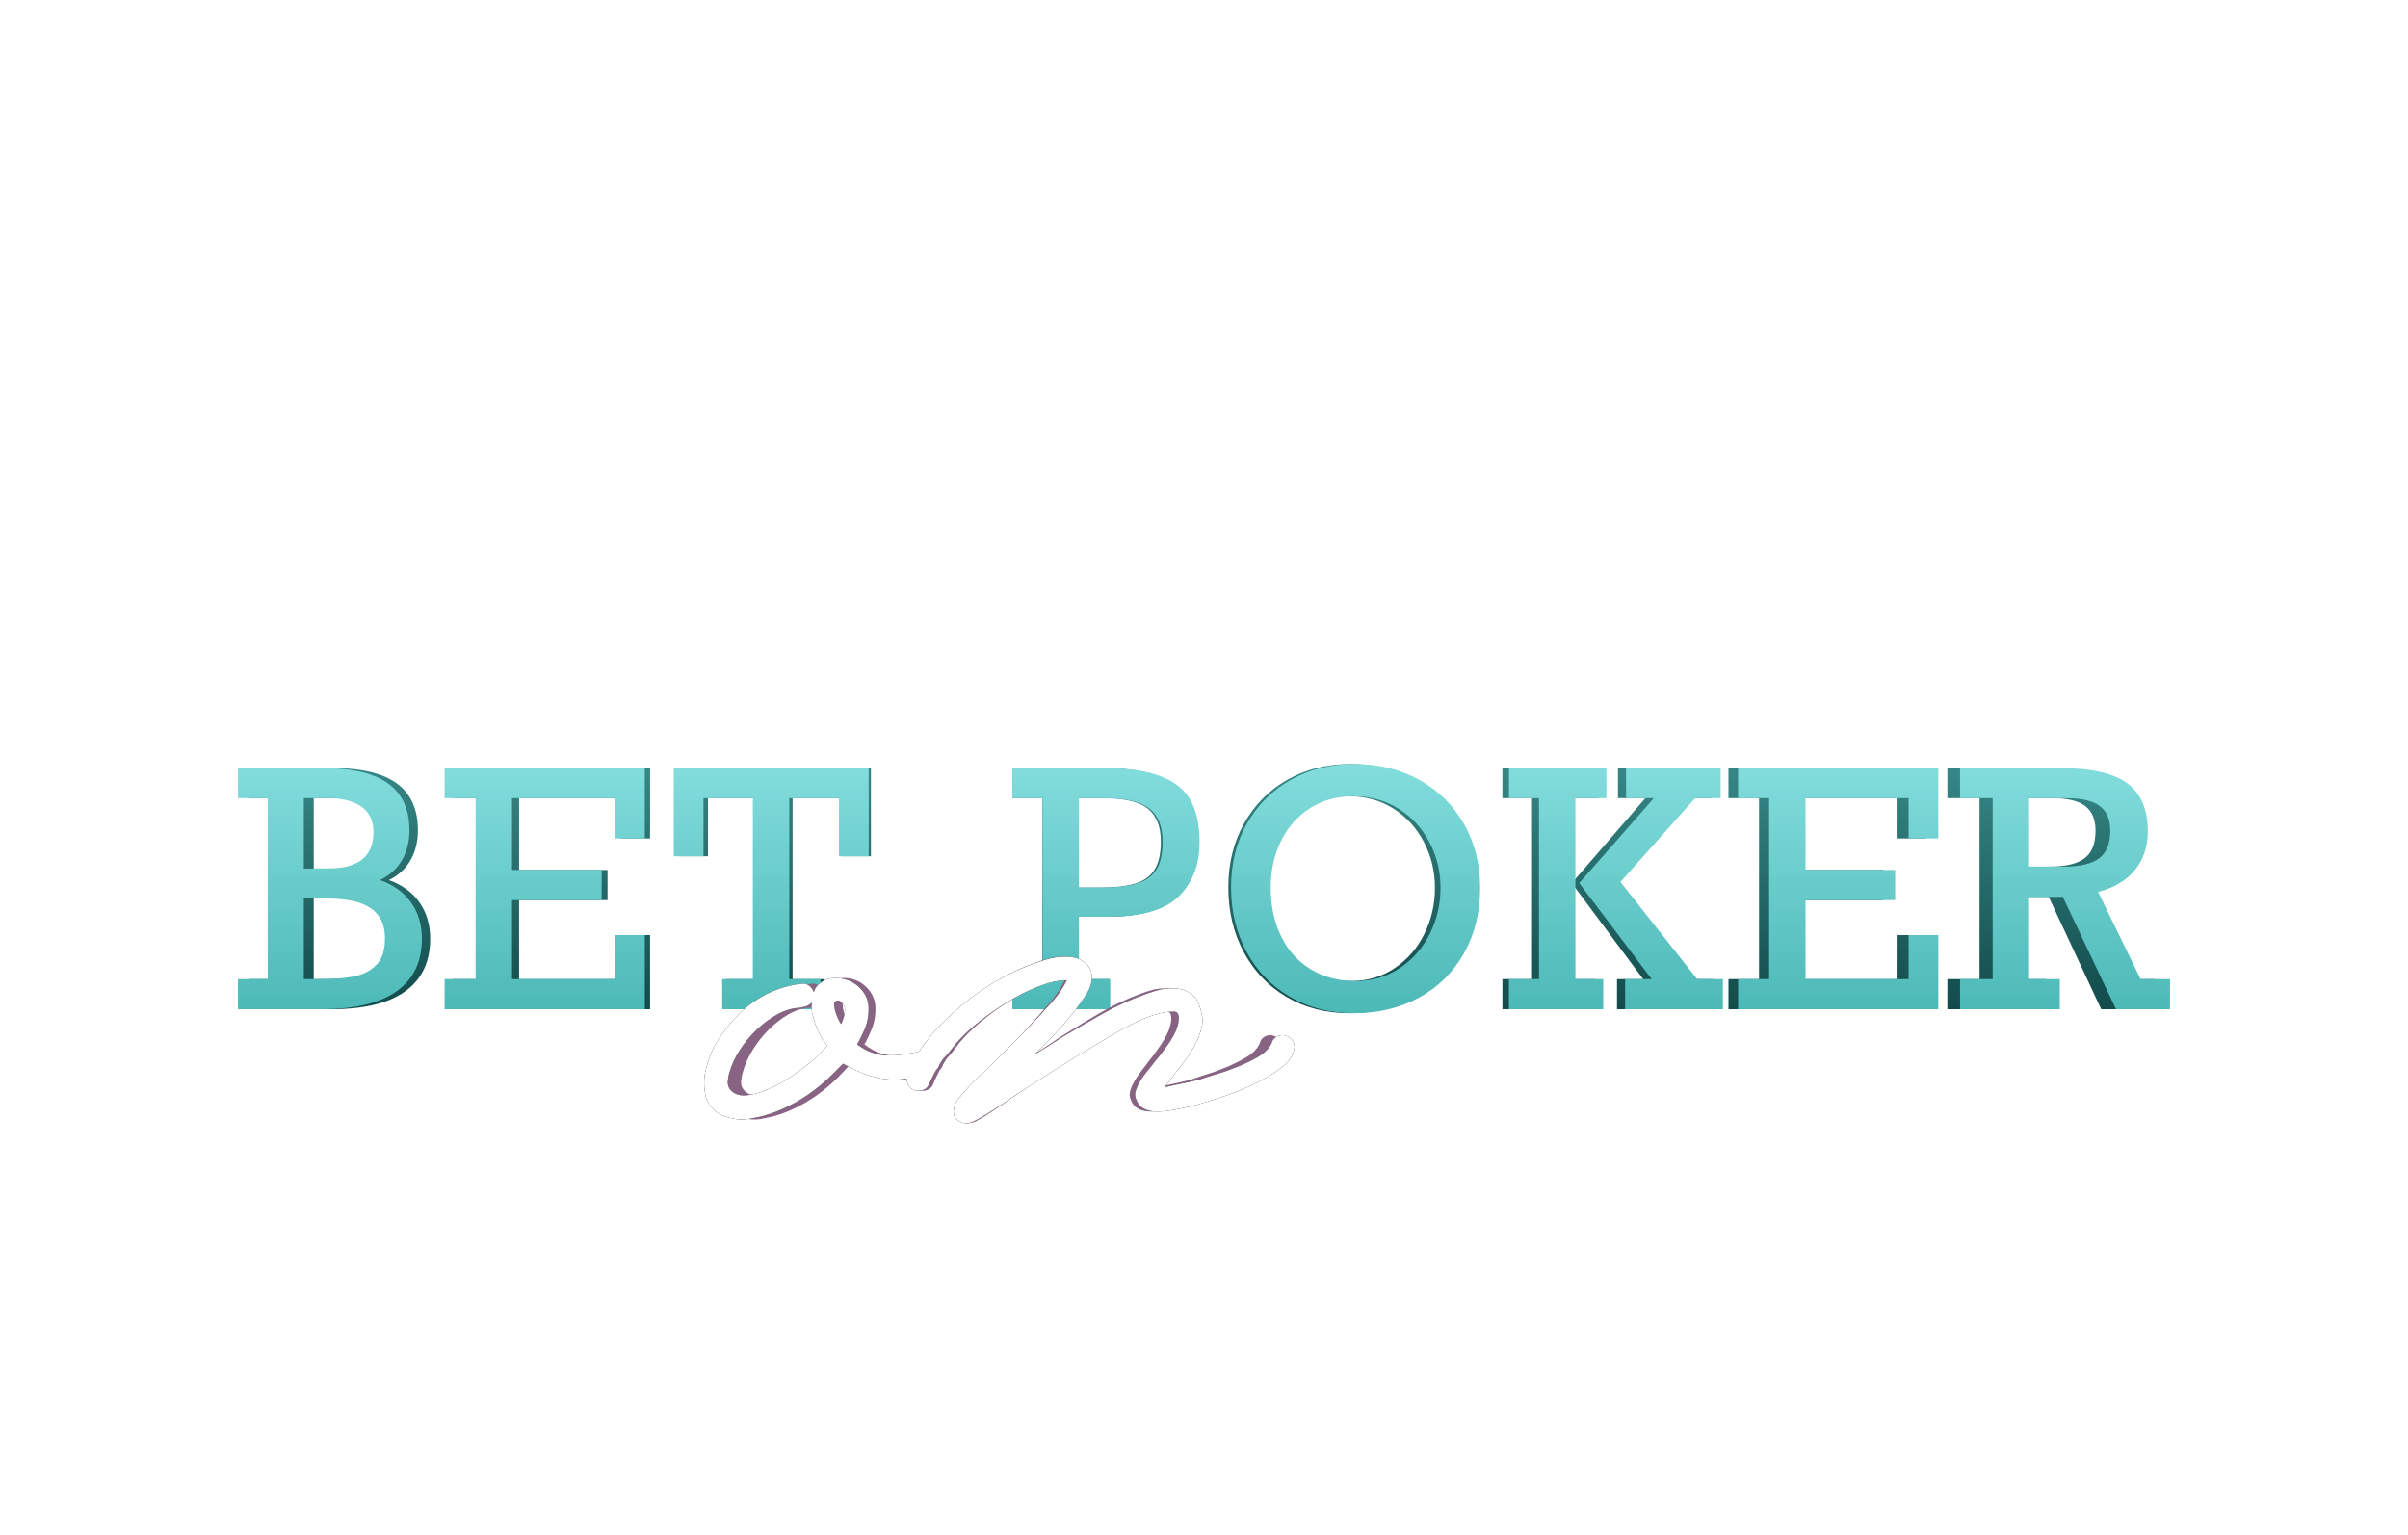
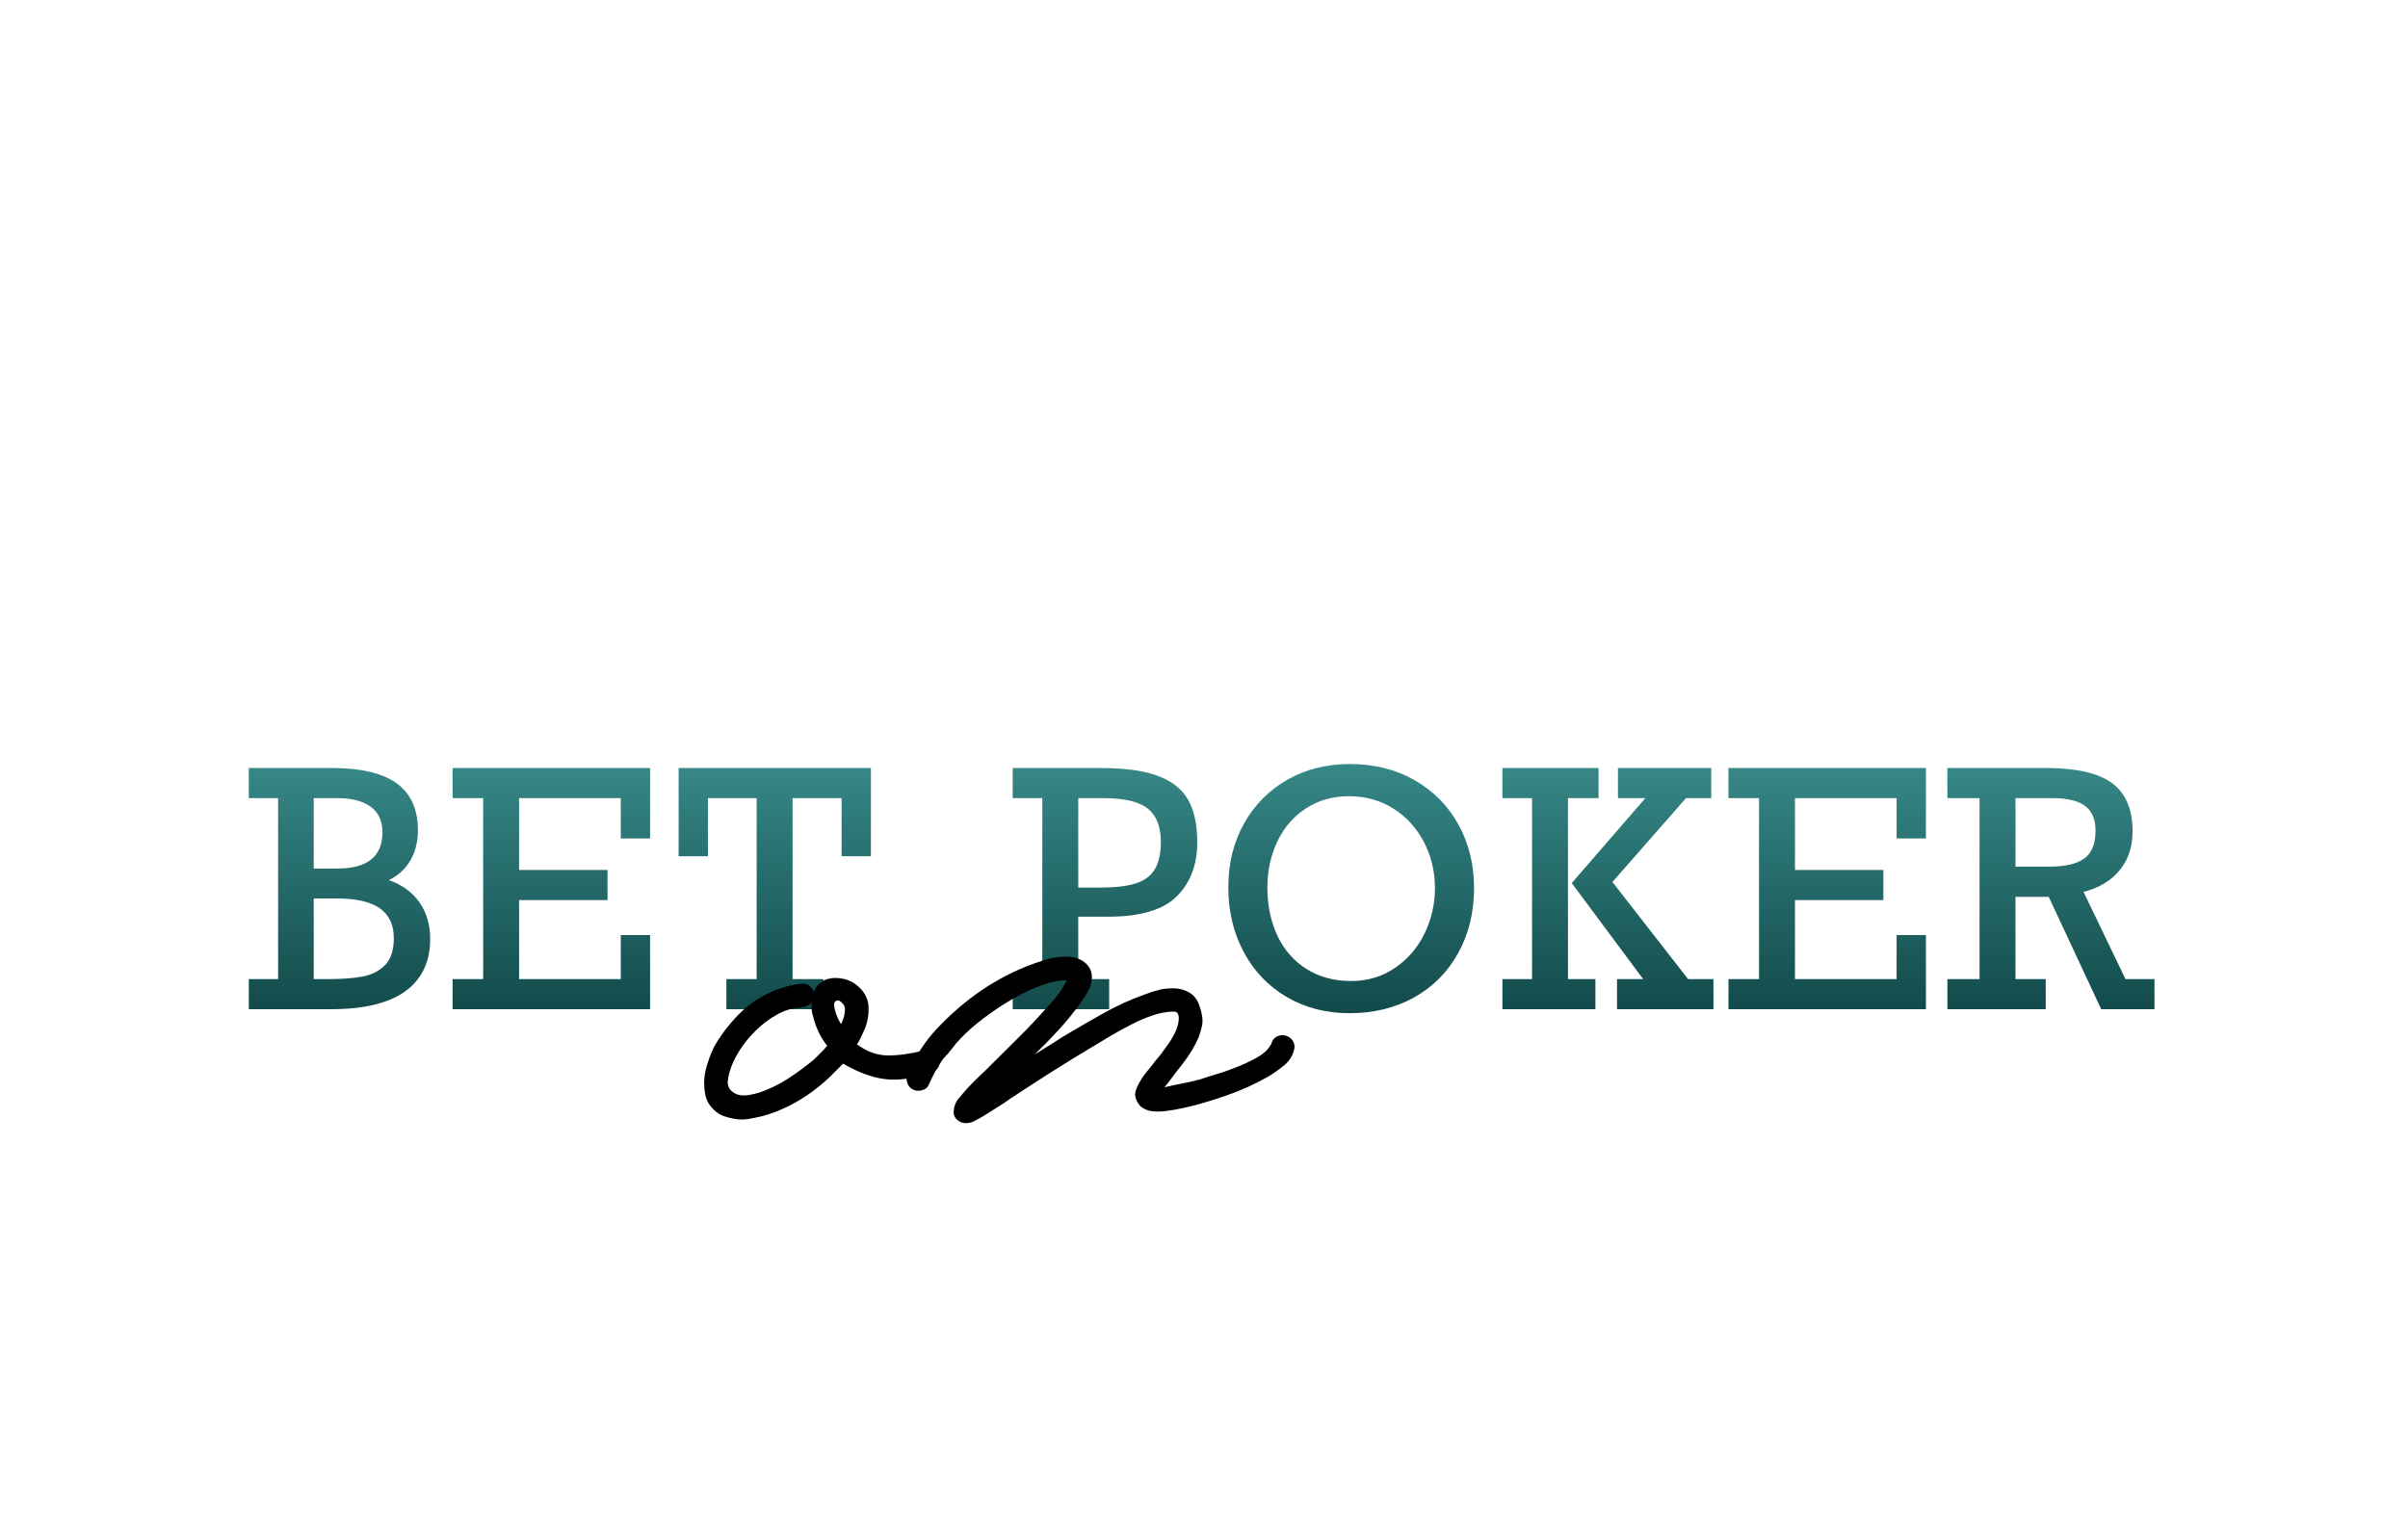
<svg xmlns="http://www.w3.org/2000/svg" width="160" height="102" viewBox="0 0 160 102" fill="none">
  <path d="M89.7 50.777C91.32 50.777 92.755 51.137 94.004 51.857C95.254 52.576 96.223 53.56 96.911 54.808C97.598 56.056 97.942 57.456 97.942 59.009C97.942 60.64 97.588 62.09 96.879 63.359C96.171 64.628 95.191 65.608 93.942 66.299C92.692 66.99 91.271 67.336 89.68 67.336C88.109 67.336 86.712 66.976 85.491 66.257C84.269 65.537 83.318 64.541 82.637 63.268C81.957 61.996 81.616 60.562 81.616 58.967C81.616 57.386 81.964 55.974 82.658 54.734C83.353 53.493 84.311 52.523 85.533 51.825C86.755 51.127 88.144 50.778 89.701 50.778L89.7 50.777ZM22.081 51.043L22.301 51.045C24.11 51.07 25.465 51.41 26.364 52.064C27.3 52.745 27.768 53.784 27.768 55.181C27.768 55.932 27.604 56.595 27.275 57.169C26.947 57.743 26.469 58.183 25.841 58.488C26.727 58.807 27.406 59.305 27.878 59.982C28.349 60.66 28.584 61.463 28.584 62.391C28.584 63.916 28.035 65.077 26.935 65.874C25.836 66.672 24.19 67.071 21.998 67.071H16.531V65.071H18.479V53.043H16.531V51.044H22.081V51.043ZM43.195 51.043V55.723H41.247V53.043H34.492V57.818H40.367V59.817H34.492V65.071H41.247V62.146H43.195V67.071H30.073V65.071H32.105V53.043H30.073V51.043H43.195ZM57.868 51.043V56.903H55.92V53.043H52.663V65.071H54.716V67.071H48.265V65.071H50.276V53.043H47.04V56.903H45.092V51.043H57.868ZM73.163 51.043L73.411 51.045C74.88 51.062 76.056 51.235 76.939 51.565C77.871 51.912 78.539 52.442 78.944 53.154C79.349 53.867 79.552 54.812 79.552 55.989C79.552 57.449 79.108 58.633 78.222 59.541C77.335 60.449 75.834 60.909 73.719 60.923H71.645V65.071H73.698V67.071H67.289V65.071H69.257V53.043H67.289V51.043H73.163ZM106.217 51.043V53.043H104.185V65.071H106.007V67.071H99.828V65.071H101.797V53.043H99.828V51.043H106.216H106.217ZM113.704 51.043V53.043H112.029L107.138 58.616L112.165 65.071H113.851V67.071H107.442V65.071H109.18L104.436 58.69L109.327 53.043H107.505V51.044H113.704L113.704 51.043ZM127.969 51.043V55.723H126.021V53.043H119.267V57.818H125.141V59.817H119.267V65.071H126.021V62.146H127.969V67.071H114.847V65.071H116.879V53.043H114.847V51.043H127.969ZM135.95 51.043L136.166 51.044C138.086 51.068 139.48 51.404 140.348 52.054C141.249 52.727 141.699 53.791 141.699 55.244C141.699 56.272 141.413 57.136 140.841 57.834C140.268 58.532 139.469 59.013 138.442 59.275L141.228 65.071H143.155V67.071H139.615L136.128 59.605H133.918V65.071H135.929V67.071H129.394V65.071H131.531V53.043H129.394V51.043H135.95H135.95ZM89.638 52.915C88.57 52.915 87.624 53.179 86.8 53.708C85.976 54.236 85.339 54.964 84.889 55.893C84.439 56.822 84.213 57.853 84.213 58.988C84.213 60.193 84.439 61.267 84.889 62.211C85.339 63.154 85.987 63.887 86.832 64.412C87.676 64.937 88.657 65.199 89.774 65.199C90.856 65.199 91.823 64.912 92.675 64.337C93.527 63.763 94.184 63.001 94.649 62.051C95.113 61.101 95.345 60.087 95.345 59.009C95.345 57.91 95.099 56.891 94.607 55.952C94.115 55.012 93.436 54.272 92.57 53.729C91.704 53.186 90.727 52.915 89.638 52.915V52.915ZM22.365 59.711H20.846V65.071H21.788C22.731 65.071 23.506 65.013 24.113 64.896C24.721 64.779 25.214 64.523 25.595 64.13C25.975 63.736 26.166 63.143 26.166 62.349C26.166 61.462 25.857 60.801 25.239 60.365C24.621 59.929 23.663 59.711 22.365 59.711ZM73.29 53.043H71.645V58.988H73.122C74.093 58.988 74.867 58.897 75.447 58.717C76.026 58.536 76.452 58.224 76.724 57.781C76.997 57.337 77.133 56.723 77.133 55.935C77.133 54.936 76.843 54.204 76.264 53.739C75.684 53.275 74.693 53.042 73.29 53.042V53.043ZM22.407 53.043H20.846V57.722H22.428C24.417 57.722 25.412 56.917 25.412 55.308C25.412 54.556 25.15 53.991 24.627 53.611C24.103 53.232 23.363 53.042 22.407 53.042L22.407 53.043ZM136.359 53.043H133.919V57.594H136.212C137.238 57.594 137.999 57.414 138.495 57.052C138.991 56.691 139.238 56.074 139.238 55.202C139.238 54.457 139.008 53.911 138.547 53.564C138.087 53.216 137.357 53.043 136.359 53.043Z" fill="url(#paint0_linear_635_9809)" />
-   <path d="M89.994 50.777C91.636 50.777 93.09 51.137 94.357 51.857C95.624 52.576 96.606 53.56 97.303 54.808C98.001 56.056 98.349 57.456 98.349 59.009C98.349 60.64 97.99 62.09 97.272 63.359C96.553 64.628 95.56 65.608 94.293 66.299C93.026 66.99 91.586 67.336 89.972 67.336C88.38 67.336 86.964 66.976 85.726 66.257C84.487 65.537 83.523 64.541 82.832 63.268C82.142 61.996 81.797 60.562 81.797 58.967C81.797 57.386 82.149 55.974 82.854 54.734C83.558 53.493 84.529 52.523 85.768 51.825C87.007 51.127 88.415 50.778 89.993 50.778L89.994 50.777ZM21.439 51.043L21.662 51.045C23.496 51.07 24.87 51.41 25.782 52.064C26.73 52.745 27.204 53.784 27.204 55.181C27.204 55.932 27.038 56.595 26.706 57.169C26.373 57.743 25.888 58.183 25.251 58.488C26.15 58.807 26.838 59.305 27.316 59.982C27.794 60.66 28.032 61.463 28.032 62.391C28.032 63.916 27.475 65.077 26.36 65.874C25.245 66.672 23.577 67.071 21.355 67.071H15.812V65.071H17.787V53.043H15.812V51.044H21.439V51.043ZM42.845 51.043V55.723H40.87V53.043H34.022V57.818H39.978V59.817H34.022V65.071H40.87V62.146H42.845V67.071H29.542V65.071H31.601V53.043H29.542V51.043H42.845ZM57.721 51.043V56.903H55.746V53.043H52.444V65.071H54.525V67.071H47.985V65.071H50.023V53.043H46.743V56.903H44.768V51.043H57.721H57.721ZM73.228 51.043L73.479 51.045C74.968 51.062 76.16 51.235 77.055 51.565C78 51.912 78.678 52.442 79.089 53.154C79.499 53.867 79.705 54.812 79.705 55.989C79.705 57.449 79.255 58.633 78.356 59.541C77.457 60.449 75.935 60.909 73.791 60.923H71.689V65.071H73.769V67.071H67.272V65.071H69.268V53.043H67.272V51.043H73.228ZM106.738 51.043V53.043H104.678V65.071H106.526V67.071H100.262V65.071H102.258V53.043H100.262V51.043H106.738H106.738ZM114.329 51.043V53.043H112.631L107.672 58.616L112.769 65.071H114.478V67.071H107.98V65.071H109.743L104.933 58.69L109.891 53.043H108.044V51.044H114.329V51.043ZM128.791 51.043V55.723H126.817V53.043H119.969V57.818H125.925V59.817H119.969V65.071H126.817V62.146H128.791V67.071H115.488V65.071H117.548V53.043H115.488V51.043H128.791ZM136.883 51.043L137.102 51.044C139.048 51.068 140.462 51.404 141.342 52.054C142.255 52.727 142.712 53.791 142.712 55.244C142.712 56.272 142.421 57.136 141.841 57.834C141.261 58.532 140.45 59.013 139.41 59.275L142.234 65.071H144.187V67.071H140.599L137.064 59.605H134.823V65.071H136.862V67.071H130.237V65.071H132.403V53.043H130.237V51.043H136.883ZM89.93 52.915C88.847 52.915 87.888 53.179 87.053 53.708C86.218 54.236 85.572 54.964 85.116 55.893C84.659 56.822 84.431 57.853 84.431 58.988C84.431 60.193 84.659 61.267 85.116 62.211C85.572 63.154 86.229 63.887 87.085 64.412C87.942 64.937 88.936 65.199 90.068 65.199C91.165 65.199 92.146 64.912 93.009 64.337C93.873 63.763 94.54 63.001 95.01 62.051C95.481 61.101 95.716 60.087 95.716 59.009C95.716 57.91 95.467 56.891 94.968 55.952C94.469 55.012 93.78 54.272 92.903 53.729C92.025 53.187 91.034 52.915 89.93 52.915L89.93 52.915ZM21.727 59.711H20.187V65.071H21.143C22.098 65.071 22.884 65.013 23.5 64.896C24.116 64.779 24.616 64.523 25.002 64.13C25.388 63.736 25.58 63.143 25.58 62.349C25.58 61.462 25.267 60.801 24.641 60.365C24.015 59.929 23.043 59.711 21.727 59.711ZM73.356 53.043H71.689V58.988H73.186C74.169 58.988 74.955 58.897 75.543 58.717C76.13 58.536 76.562 58.224 76.838 57.781C77.114 57.337 77.252 56.723 77.252 55.935C77.252 54.936 76.958 54.204 76.371 53.739C75.783 53.275 74.778 53.042 73.356 53.042V53.043ZM21.769 53.043H20.187V57.722H21.79C23.808 57.722 24.816 56.917 24.816 55.308C24.816 54.556 24.55 53.991 24.02 53.611C23.489 53.232 22.739 53.042 21.769 53.042V53.043ZM137.297 53.043H134.823V57.594H137.148C138.189 57.594 138.96 57.414 139.463 57.052C139.965 56.691 140.217 56.074 140.217 55.202C140.217 54.457 139.983 53.911 139.516 53.564C139.049 53.216 138.309 53.043 137.297 53.043Z" fill="url(#paint1_linear_635_9809)" />
-   <path d="M49.751 74.373C50.035 74.416 50.32 74.41 50.605 74.357C50.889 74.304 51.164 74.245 51.428 74.181C51.733 74.095 52.028 73.994 52.312 73.877C52.597 73.759 52.882 73.626 53.166 73.476C54.244 72.9 55.22 72.131 56.094 71.17L56.551 70.69C57.161 71.052 57.705 71.314 58.183 71.474C58.661 71.634 59.108 71.725 59.525 71.746C59.942 71.768 60.358 71.736 60.775 71.65C61.192 71.565 61.645 71.448 62.132 71.298C62.336 71.234 62.488 71.111 62.59 70.93C62.692 70.748 62.712 70.55 62.651 70.337C62.488 69.867 62.183 69.686 61.736 69.792C60.882 70.027 60.11 70.145 59.418 70.145C58.727 70.145 58.066 69.899 57.436 69.408C57.538 69.237 57.629 69.061 57.71 68.88C57.792 68.698 57.873 68.511 57.954 68.319C58.117 67.871 58.188 67.406 58.168 66.926C58.147 66.445 57.965 66.023 57.619 65.66C57.273 65.298 56.867 65.084 56.399 65.02C56.114 64.977 55.86 64.988 55.637 65.052C55.474 65.073 55.281 65.18 55.057 65.373C54.874 65.522 54.752 65.714 54.691 65.949C54.651 65.778 54.559 65.634 54.417 65.517C54.274 65.399 54.122 65.351 53.959 65.373C53.329 65.437 52.678 65.618 52.007 65.917C51.194 66.301 50.488 66.819 49.888 67.471C49.288 68.122 48.785 68.821 48.378 69.569C48.155 70.06 47.982 70.556 47.86 71.058C47.738 71.56 47.717 72.078 47.799 72.612C47.86 73.081 48.053 73.466 48.378 73.764C48.561 73.957 48.77 74.096 49.004 74.181C49.237 74.266 49.487 74.33 49.751 74.373ZM56.43 68.063C56.369 67.977 56.303 67.855 56.232 67.695C56.16 67.534 56.105 67.38 56.064 67.23C56.023 67.08 55.998 66.942 55.988 66.814C55.977 66.686 56.003 66.6 56.064 66.557C56.186 66.451 56.318 66.472 56.46 66.621C56.603 66.771 56.674 66.91 56.674 67.038C56.674 67.38 56.592 67.721 56.43 68.063ZM50.27 72.803C49.944 72.803 49.68 72.702 49.476 72.499C49.273 72.296 49.202 72.035 49.263 71.714C49.283 71.522 49.314 71.373 49.355 71.266C49.477 70.796 49.69 70.311 49.995 69.809C50.3 69.307 50.661 68.848 51.078 68.431C51.495 68.015 51.937 67.673 52.404 67.406C52.872 67.139 53.339 66.995 53.807 66.974C53.848 66.974 53.878 66.969 53.899 66.958C53.919 66.947 53.939 66.942 53.96 66.942C54.224 66.899 54.427 66.793 54.57 66.622C54.529 66.942 54.559 67.262 54.661 67.583C54.824 68.287 55.119 68.928 55.545 69.504C55.505 69.547 55.464 69.595 55.423 69.649C55.383 69.702 55.342 69.75 55.301 69.793L54.691 70.433C54.143 70.903 53.593 71.325 53.045 71.698C52.496 72.072 51.896 72.377 51.245 72.612C50.818 72.74 50.493 72.804 50.269 72.804L50.27 72.803ZM64.146 74.629C64.39 74.672 64.624 74.634 64.847 74.517C65.071 74.399 65.284 74.277 65.488 74.148C65.772 73.956 66.062 73.764 66.357 73.572C66.652 73.38 66.941 73.177 67.226 72.963C68.059 72.387 68.893 71.821 69.727 71.266C70.56 70.71 71.404 70.166 72.258 69.632C72.624 69.397 73.031 69.141 73.478 68.864C73.925 68.586 74.377 68.324 74.835 68.079C75.292 67.833 75.75 67.63 76.207 67.47C76.665 67.31 77.097 67.23 77.503 67.23C77.646 67.23 77.737 67.284 77.778 67.39C77.819 67.497 77.834 67.625 77.823 67.775C77.813 67.924 77.788 68.063 77.747 68.191C77.707 68.319 77.676 68.415 77.656 68.479C77.554 68.714 77.442 68.933 77.32 69.136C77.198 69.339 77.066 69.536 76.924 69.728C76.802 69.921 76.675 70.097 76.543 70.257C76.41 70.417 76.283 70.582 76.162 70.753C76.019 70.945 75.877 71.132 75.734 71.314C75.592 71.495 75.47 71.682 75.368 71.874C75.267 72.045 75.18 72.237 75.109 72.451C75.038 72.664 75.043 72.867 75.124 73.059C75.226 73.337 75.373 73.535 75.567 73.652C75.76 73.769 75.978 73.839 76.222 73.86C76.466 73.882 76.715 73.876 76.969 73.844C77.223 73.812 77.452 73.775 77.655 73.732C78.204 73.625 78.743 73.492 79.272 73.332C79.8 73.172 80.329 72.996 80.857 72.803C81.325 72.633 81.782 72.44 82.23 72.227C82.677 72.013 83.114 71.778 83.541 71.522C83.846 71.33 84.161 71.095 84.487 70.817C84.812 70.54 85.025 70.198 85.127 69.792C85.188 69.579 85.168 69.381 85.066 69.2C84.964 69.018 84.812 68.895 84.608 68.831C84.405 68.767 84.212 68.789 84.029 68.895C83.846 69.002 83.734 69.162 83.694 69.376C83.673 69.397 83.663 69.413 83.663 69.424C83.663 69.435 83.653 69.451 83.632 69.472C83.47 69.771 83.201 70.032 82.824 70.257C82.448 70.481 82.037 70.689 81.589 70.881C81.142 71.073 80.695 71.239 80.247 71.378C79.8 71.516 79.434 71.639 79.149 71.746C78.743 71.853 78.356 71.944 77.99 72.018C77.624 72.093 77.269 72.173 76.923 72.258C76.943 72.216 76.974 72.173 77.015 72.13C77.055 72.088 77.167 71.938 77.35 71.682C77.513 71.447 77.675 71.223 77.838 71.009C78.001 70.796 78.163 70.572 78.326 70.337C78.631 69.888 78.885 69.418 79.089 68.927C79.17 68.692 79.236 68.458 79.287 68.223C79.338 67.988 79.343 67.753 79.302 67.518C79.261 67.262 79.195 67.005 79.104 66.749C79.012 66.493 78.875 66.279 78.692 66.109C78.367 65.852 78.011 65.714 77.625 65.692C77.34 65.671 77.025 65.692 76.679 65.757C76.517 65.799 76.354 65.847 76.191 65.901C76.029 65.954 75.866 66.013 75.703 66.077C74.788 66.419 73.904 66.84 73.05 67.342C72.196 67.844 71.342 68.362 70.488 68.895C70.204 69.088 69.909 69.285 69.604 69.488C69.299 69.691 68.994 69.888 68.689 70.081C69.218 69.547 69.721 69.008 70.199 68.463C70.677 67.918 71.129 67.337 71.556 66.717C71.739 66.461 71.912 66.183 72.074 65.885C72.237 65.585 72.318 65.265 72.318 64.924C72.318 64.689 72.262 64.48 72.15 64.299C72.038 64.118 71.901 63.973 71.739 63.867C71.576 63.76 71.403 63.685 71.22 63.642C71.037 63.599 70.854 63.578 70.671 63.578C70.224 63.578 69.787 63.648 69.36 63.786C68.933 63.925 68.516 64.08 68.11 64.251C67.012 64.721 65.965 65.329 64.969 66.077C64.074 66.76 63.245 67.529 62.483 68.383C61.721 69.237 61.126 70.208 60.699 71.298C60.658 71.404 60.623 71.506 60.592 71.602C60.562 71.698 60.567 71.799 60.607 71.906C60.668 72.141 60.78 72.301 60.943 72.386C61.105 72.493 61.299 72.52 61.522 72.466C61.746 72.413 61.898 72.29 61.98 72.098C62.224 71.5 62.529 70.924 62.895 70.368C63.118 70.134 63.312 69.899 63.474 69.664C63.637 69.429 63.82 69.205 64.023 68.991C64.389 68.586 64.851 68.158 65.41 67.71C65.969 67.261 66.559 66.845 67.179 66.461C67.799 66.076 68.419 65.761 69.04 65.516C69.66 65.27 70.224 65.147 70.732 65.147C70.57 65.489 70.382 65.809 70.168 66.108C69.954 66.407 69.736 66.674 69.512 66.909C68.882 67.656 68.231 68.377 67.561 69.071C66.89 69.765 66.219 70.464 65.548 71.169C65.304 71.404 65.06 71.65 64.816 71.906C64.572 72.162 64.338 72.429 64.114 72.707C64.033 72.814 63.952 72.915 63.87 73.011C63.789 73.107 63.728 73.209 63.687 73.315C63.586 73.55 63.545 73.785 63.565 74.02C63.586 74.169 63.652 74.297 63.764 74.404C63.876 74.511 64.002 74.585 64.145 74.628L64.146 74.629Z" fill="#896384" />
  <g filter="url(#filter0_d_635_9809)">
    <path d="M48.887 74.373C49.185 74.416 49.484 74.41 49.782 74.357C50.081 74.304 50.368 74.245 50.645 74.181C50.965 74.095 51.274 73.994 51.573 73.877C51.871 73.759 52.169 73.626 52.468 73.476C53.598 72.9 54.621 72.131 55.538 71.17L56.017 70.69C56.657 71.052 57.227 71.314 57.728 71.474C58.229 71.634 58.698 71.725 59.135 71.746C59.572 71.768 60.009 71.736 60.446 71.65C60.883 71.565 61.357 71.448 61.869 71.298C62.082 71.234 62.242 71.111 62.348 70.93C62.455 70.748 62.476 70.55 62.412 70.337C62.242 69.867 61.922 69.686 61.453 69.792C60.558 70.027 59.748 70.145 59.023 70.145C58.298 70.145 57.605 69.899 56.944 69.408C57.051 69.237 57.147 69.061 57.232 68.88C57.318 68.698 57.403 68.511 57.488 68.319C57.659 67.871 57.733 67.406 57.712 66.926C57.691 66.445 57.499 66.023 57.136 65.66C56.774 65.298 56.347 65.084 55.857 65.02C55.559 64.977 55.292 64.988 55.058 65.052C54.887 65.073 54.685 65.18 54.45 65.373C54.258 65.522 54.13 65.714 54.067 65.949C54.024 65.778 53.928 65.634 53.779 65.517C53.63 65.399 53.47 65.351 53.299 65.373C52.638 65.437 51.956 65.618 51.253 65.917C50.4 66.301 49.659 66.819 49.031 67.471C48.402 68.122 47.874 68.821 47.448 69.569C47.213 70.06 47.032 70.556 46.904 71.058C46.776 71.56 46.755 72.078 46.84 72.612C46.904 73.081 47.107 73.466 47.447 73.764C47.639 73.957 47.858 74.096 48.103 74.181C48.348 74.266 48.609 74.33 48.886 74.373H48.887ZM55.89 68.063C55.826 67.977 55.756 67.855 55.682 67.695C55.607 67.534 55.548 67.38 55.506 67.23C55.463 67.08 55.437 66.942 55.426 66.814C55.415 66.686 55.442 66.6 55.506 66.557C55.634 66.451 55.772 66.472 55.922 66.621C56.071 66.771 56.145 66.91 56.145 67.038C56.145 67.38 56.06 67.721 55.889 68.063H55.89ZM49.431 72.803C49.089 72.803 48.812 72.702 48.599 72.499C48.386 72.296 48.312 72.035 48.376 71.714C48.397 71.522 48.429 71.373 48.472 71.266C48.599 70.796 48.823 70.311 49.143 69.809C49.463 69.307 49.841 68.848 50.278 68.431C50.715 68.015 51.179 67.673 51.669 67.406C52.16 67.139 52.65 66.995 53.14 66.974C53.183 66.974 53.215 66.969 53.236 66.958C53.258 66.947 53.279 66.942 53.3 66.942C53.577 66.899 53.791 66.793 53.94 66.622C53.897 66.942 53.929 67.262 54.036 67.583C54.206 68.287 54.515 68.928 54.963 69.504C54.92 69.547 54.878 69.595 54.835 69.649C54.793 69.702 54.75 69.75 54.707 69.793L54.068 70.433C53.492 70.903 52.917 71.325 52.341 71.698C51.766 72.072 51.137 72.377 50.455 72.612C50.007 72.74 49.666 72.804 49.431 72.804L49.431 72.803ZM63.98 74.629C64.235 74.672 64.481 74.634 64.715 74.517C64.95 74.399 65.173 74.277 65.386 74.148C65.685 73.956 65.989 73.764 66.298 73.572C66.607 73.38 66.911 73.177 67.209 72.963C68.083 72.387 68.957 71.821 69.831 71.266C70.705 70.71 71.59 70.166 72.485 69.632C72.869 69.397 73.295 69.141 73.764 68.864C74.233 68.586 74.708 68.324 75.187 68.079C75.667 67.833 76.147 67.63 76.626 67.47C77.106 67.31 77.559 67.23 77.985 67.23C78.134 67.23 78.23 67.284 78.273 67.39C78.316 67.497 78.332 67.625 78.321 67.775C78.31 67.924 78.284 68.063 78.241 68.191C78.198 68.319 78.166 68.415 78.145 68.479C78.038 68.714 77.921 68.933 77.793 69.136C77.665 69.339 77.527 69.536 77.378 69.728C77.25 69.921 77.117 70.097 76.978 70.257C76.839 70.417 76.706 70.582 76.578 70.753C76.429 70.945 76.28 71.132 76.13 71.314C75.981 71.495 75.853 71.682 75.747 71.874C75.64 72.045 75.55 72.237 75.475 72.451C75.4 72.664 75.406 72.867 75.491 73.059C75.598 73.337 75.752 73.535 75.955 73.652C76.157 73.769 76.387 73.839 76.642 73.86C76.898 73.882 77.159 73.876 77.426 73.844C77.692 73.812 77.932 73.775 78.145 73.732C78.721 73.625 79.285 73.492 79.84 73.332C80.394 73.172 80.948 72.996 81.502 72.803C81.993 72.633 82.472 72.44 82.942 72.227C83.41 72.013 83.869 71.778 84.316 71.522C84.636 71.33 84.966 71.095 85.308 70.817C85.649 70.54 85.873 70.198 85.979 69.792C86.043 69.579 86.022 69.381 85.915 69.2C85.808 69.018 85.649 68.895 85.435 68.831C85.222 68.767 85.02 68.789 84.828 68.895C84.636 69.002 84.519 69.162 84.476 69.376C84.455 69.397 84.444 69.413 84.444 69.424C84.444 69.435 84.434 69.451 84.412 69.472C84.242 69.771 83.959 70.032 83.565 70.257C83.171 70.481 82.739 70.689 82.27 70.881C81.801 71.073 81.332 71.239 80.863 71.378C80.394 71.516 80.01 71.639 79.712 71.746C79.286 71.853 78.88 71.944 78.497 72.018C78.113 72.093 77.74 72.173 77.378 72.258C77.399 72.216 77.431 72.173 77.474 72.13C77.517 72.088 77.634 71.938 77.826 71.682C77.996 71.447 78.167 71.223 78.337 71.009C78.508 70.796 78.679 70.572 78.849 70.337C79.169 69.888 79.435 69.418 79.648 68.927C79.734 68.692 79.803 68.458 79.856 68.223C79.91 67.988 79.915 67.753 79.872 67.518C79.83 67.262 79.76 67.005 79.664 66.749C79.568 66.493 79.425 66.279 79.233 66.109C78.891 65.852 78.519 65.714 78.114 65.692C77.815 65.671 77.485 65.692 77.122 65.757C76.952 65.799 76.781 65.847 76.611 65.901C76.44 65.954 76.269 66.013 76.099 66.077C75.14 66.419 74.212 66.84 73.317 67.342C72.422 67.844 71.527 68.362 70.631 68.895C70.333 69.088 70.024 69.285 69.704 69.488C69.384 69.691 69.064 69.888 68.745 70.081C69.299 69.547 69.826 69.008 70.328 68.463C70.828 67.918 71.303 67.337 71.751 66.717C71.942 66.461 72.123 66.183 72.294 65.885C72.465 65.585 72.55 65.265 72.55 64.924C72.55 64.689 72.491 64.48 72.374 64.299C72.257 64.118 72.113 63.973 71.942 63.867C71.772 63.76 71.59 63.685 71.399 63.642C71.207 63.599 71.015 63.578 70.823 63.578C70.354 63.578 69.896 63.648 69.448 63.786C69.001 63.925 68.564 64.08 68.137 64.251C66.986 64.721 65.888 65.329 64.844 66.077C63.906 66.76 63.037 67.529 62.238 68.383C61.438 69.237 60.815 70.208 60.367 71.298C60.324 71.404 60.287 71.506 60.255 71.602C60.223 71.698 60.228 71.799 60.271 71.906C60.335 72.141 60.452 72.301 60.623 72.386C60.793 72.493 60.996 72.52 61.23 72.466C61.465 72.413 61.624 72.29 61.71 72.098C61.966 71.5 62.285 70.924 62.669 70.368C62.904 70.134 63.106 69.899 63.277 69.664C63.447 69.429 63.639 69.205 63.852 68.991C64.236 68.586 64.721 68.158 65.307 67.71C65.893 67.261 66.511 66.845 67.162 66.461C67.812 66.076 68.462 65.761 69.112 65.516C69.762 65.27 70.354 65.147 70.887 65.147C70.716 65.489 70.519 65.809 70.295 66.108C70.071 66.407 69.842 66.674 69.608 66.909C68.947 67.656 68.265 68.377 67.561 69.071C66.858 69.765 66.154 70.464 65.451 71.169C65.195 71.404 64.939 71.65 64.683 71.906C64.428 72.162 64.183 72.429 63.948 72.707C63.863 72.814 63.778 72.915 63.692 73.011C63.607 73.107 63.543 73.209 63.5 73.315C63.394 73.55 63.351 73.785 63.373 74.02C63.394 74.169 63.463 74.297 63.581 74.404C63.698 74.511 63.831 74.585 63.98 74.628L63.98 74.629Z" fill="black" />
-     <path d="M48.887 74.373C49.185 74.416 49.484 74.41 49.782 74.357C50.081 74.304 50.368 74.245 50.645 74.181C50.965 74.095 51.274 73.994 51.573 73.877C51.871 73.759 52.169 73.626 52.468 73.476C53.598 72.9 54.621 72.131 55.538 71.17L56.017 70.69C56.657 71.052 57.227 71.314 57.728 71.474C58.229 71.634 58.698 71.725 59.135 71.746C59.572 71.768 60.009 71.736 60.446 71.65C60.883 71.565 61.357 71.448 61.869 71.298C62.082 71.234 62.242 71.111 62.348 70.93C62.455 70.748 62.476 70.55 62.412 70.337C62.242 69.867 61.922 69.686 61.453 69.792C60.558 70.027 59.748 70.145 59.023 70.145C58.298 70.145 57.605 69.899 56.944 69.408C57.051 69.237 57.147 69.061 57.232 68.88C57.318 68.698 57.403 68.511 57.488 68.319C57.659 67.871 57.733 67.406 57.712 66.926C57.691 66.445 57.499 66.023 57.136 65.66C56.774 65.298 56.347 65.084 55.857 65.02C55.559 64.977 55.292 64.988 55.058 65.052C54.887 65.073 54.685 65.18 54.45 65.373C54.258 65.522 54.13 65.714 54.067 65.949C54.024 65.778 53.928 65.634 53.779 65.517C53.63 65.399 53.47 65.351 53.299 65.373C52.638 65.437 51.956 65.618 51.253 65.917C50.4 66.301 49.659 66.819 49.031 67.471C48.402 68.122 47.874 68.821 47.448 69.569C47.213 70.06 47.032 70.556 46.904 71.058C46.776 71.56 46.755 72.078 46.84 72.612C46.904 73.081 47.107 73.466 47.447 73.764C47.639 73.957 47.858 74.096 48.103 74.181C48.348 74.266 48.609 74.33 48.886 74.373H48.887ZM55.89 68.063C55.826 67.977 55.756 67.855 55.682 67.695C55.607 67.534 55.548 67.38 55.506 67.23C55.463 67.08 55.437 66.942 55.426 66.814C55.415 66.686 55.442 66.6 55.506 66.557C55.634 66.451 55.772 66.472 55.922 66.621C56.071 66.771 56.145 66.91 56.145 67.038C56.145 67.38 56.06 67.721 55.889 68.063H55.89ZM49.431 72.803C49.089 72.803 48.812 72.702 48.599 72.499C48.386 72.296 48.312 72.035 48.376 71.714C48.397 71.522 48.429 71.373 48.472 71.266C48.599 70.796 48.823 70.311 49.143 69.809C49.463 69.307 49.841 68.848 50.278 68.431C50.715 68.015 51.179 67.673 51.669 67.406C52.16 67.139 52.65 66.995 53.14 66.974C53.183 66.974 53.215 66.969 53.236 66.958C53.258 66.947 53.279 66.942 53.3 66.942C53.577 66.899 53.791 66.793 53.94 66.622C53.897 66.942 53.929 67.262 54.036 67.583C54.206 68.287 54.515 68.928 54.963 69.504C54.92 69.547 54.878 69.595 54.835 69.649C54.793 69.702 54.75 69.75 54.707 69.793L54.068 70.433C53.492 70.903 52.917 71.325 52.341 71.698C51.766 72.072 51.137 72.377 50.455 72.612C50.007 72.74 49.666 72.804 49.431 72.804L49.431 72.803ZM63.98 74.629C64.235 74.672 64.481 74.634 64.715 74.517C64.95 74.399 65.173 74.277 65.386 74.148C65.685 73.956 65.989 73.764 66.298 73.572C66.607 73.38 66.911 73.177 67.209 72.963C68.083 72.387 68.957 71.821 69.831 71.266C70.705 70.71 71.59 70.166 72.485 69.632C72.869 69.397 73.295 69.141 73.764 68.864C74.233 68.586 74.708 68.324 75.187 68.079C75.667 67.833 76.147 67.63 76.626 67.47C77.106 67.31 77.559 67.23 77.985 67.23C78.134 67.23 78.23 67.284 78.273 67.39C78.316 67.497 78.332 67.625 78.321 67.775C78.31 67.924 78.284 68.063 78.241 68.191C78.198 68.319 78.166 68.415 78.145 68.479C78.038 68.714 77.921 68.933 77.793 69.136C77.665 69.339 77.527 69.536 77.378 69.728C77.25 69.921 77.117 70.097 76.978 70.257C76.839 70.417 76.706 70.582 76.578 70.753C76.429 70.945 76.28 71.132 76.13 71.314C75.981 71.495 75.853 71.682 75.747 71.874C75.64 72.045 75.55 72.237 75.475 72.451C75.4 72.664 75.406 72.867 75.491 73.059C75.598 73.337 75.752 73.535 75.955 73.652C76.157 73.769 76.387 73.839 76.642 73.86C76.898 73.882 77.159 73.876 77.426 73.844C77.692 73.812 77.932 73.775 78.145 73.732C78.721 73.625 79.285 73.492 79.84 73.332C80.394 73.172 80.948 72.996 81.502 72.803C81.993 72.633 82.472 72.44 82.942 72.227C83.41 72.013 83.869 71.778 84.316 71.522C84.636 71.33 84.966 71.095 85.308 70.817C85.649 70.54 85.873 70.198 85.979 69.792C86.043 69.579 86.022 69.381 85.915 69.2C85.808 69.018 85.649 68.895 85.435 68.831C85.222 68.767 85.02 68.789 84.828 68.895C84.636 69.002 84.519 69.162 84.476 69.376C84.455 69.397 84.444 69.413 84.444 69.424C84.444 69.435 84.434 69.451 84.412 69.472C84.242 69.771 83.959 70.032 83.565 70.257C83.171 70.481 82.739 70.689 82.27 70.881C81.801 71.073 81.332 71.239 80.863 71.378C80.394 71.516 80.01 71.639 79.712 71.746C79.286 71.853 78.88 71.944 78.497 72.018C78.113 72.093 77.74 72.173 77.378 72.258C77.399 72.216 77.431 72.173 77.474 72.13C77.517 72.088 77.634 71.938 77.826 71.682C77.996 71.447 78.167 71.223 78.337 71.009C78.508 70.796 78.679 70.572 78.849 70.337C79.169 69.888 79.435 69.418 79.648 68.927C79.734 68.692 79.803 68.458 79.856 68.223C79.91 67.988 79.915 67.753 79.872 67.518C79.83 67.262 79.76 67.005 79.664 66.749C79.568 66.493 79.425 66.279 79.233 66.109C78.891 65.852 78.519 65.714 78.114 65.692C77.815 65.671 77.485 65.692 77.122 65.757C76.952 65.799 76.781 65.847 76.611 65.901C76.44 65.954 76.269 66.013 76.099 66.077C75.14 66.419 74.212 66.84 73.317 67.342C72.422 67.844 71.527 68.362 70.631 68.895C70.333 69.088 70.024 69.285 69.704 69.488C69.384 69.691 69.064 69.888 68.745 70.081C69.299 69.547 69.826 69.008 70.328 68.463C70.828 67.918 71.303 67.337 71.751 66.717C71.942 66.461 72.123 66.183 72.294 65.885C72.465 65.585 72.55 65.265 72.55 64.924C72.55 64.689 72.491 64.48 72.374 64.299C72.257 64.118 72.113 63.973 71.942 63.867C71.772 63.76 71.59 63.685 71.399 63.642C71.207 63.599 71.015 63.578 70.823 63.578C70.354 63.578 69.896 63.648 69.448 63.786C69.001 63.925 68.564 64.08 68.137 64.251C66.986 64.721 65.888 65.329 64.844 66.077C63.906 66.76 63.037 67.529 62.238 68.383C61.438 69.237 60.815 70.208 60.367 71.298C60.324 71.404 60.287 71.506 60.255 71.602C60.223 71.698 60.228 71.799 60.271 71.906C60.335 72.141 60.452 72.301 60.623 72.386C60.793 72.493 60.996 72.52 61.23 72.466C61.465 72.413 61.624 72.29 61.71 72.098C61.966 71.5 62.285 70.924 62.669 70.368C62.904 70.134 63.106 69.899 63.277 69.664C63.447 69.429 63.639 69.205 63.852 68.991C64.236 68.586 64.721 68.158 65.307 67.71C65.893 67.261 66.511 66.845 67.162 66.461C67.812 66.076 68.462 65.761 69.112 65.516C69.762 65.27 70.354 65.147 70.887 65.147C70.716 65.489 70.519 65.809 70.295 66.108C70.071 66.407 69.842 66.674 69.608 66.909C68.947 67.656 68.265 68.377 67.561 69.071C66.858 69.765 66.154 70.464 65.451 71.169C65.195 71.404 64.939 71.65 64.683 71.906C64.428 72.162 64.183 72.429 63.948 72.707C63.863 72.814 63.778 72.915 63.692 73.011C63.607 73.107 63.543 73.209 63.5 73.315C63.394 73.55 63.351 73.785 63.373 74.02C63.394 74.169 63.463 74.297 63.581 74.404C63.698 74.511 63.831 74.585 63.98 74.628L63.98 74.629Z" fill="white" />
  </g>
  <path d="M64.716 24.352C65.435 24.354 66.062 24.829 66.264 25.513L66.288 25.603L71.609 48.375H50.283L46.07 30.343C45.874 29.503 46.371 28.662 47.187 28.421L47.276 28.397L64.344 24.395C64.466 24.366 64.591 24.352 64.716 24.352V24.352ZM72.569 26.904C73.66 26.904 74.551 27.76 74.61 28.839L74.613 28.941L74.717 48.375H72.278L67.267 26.932L72.557 26.904H72.569ZM75.373 29.54L80.066 30.625C81.098 30.864 81.742 31.896 81.503 32.93L77.943 48.375H75.373V29.54ZM57.495 33.399L57.444 33.407C57.377 33.423 57.316 33.46 57.272 33.512L57.242 33.554L53.656 39.4C52.94 40.555 52.905 42.007 53.563 43.196C54.221 44.384 55.47 45.122 56.827 45.125C57.117 45.125 57.405 45.092 57.686 45.025C58.224 44.9 58.727 44.657 59.158 44.315L59.285 44.209L58.848 46.525C58.823 46.655 58.88 46.788 58.991 46.86C59.102 46.932 59.246 46.929 59.354 46.853C60.035 46.374 60.875 46.177 61.698 46.304C61.828 46.323 61.956 46.263 62.025 46.152C62.084 46.054 62.088 45.933 62.037 45.833L62.012 45.792L60.653 43.886C62.438 44.312 64.268 43.379 64.975 41.682C65.665 40.024 65.082 38.115 63.6 37.123L63.495 37.056L57.691 33.447C57.647 33.42 57.597 33.404 57.546 33.4H57.495L57.495 33.399ZM59.976 44.059L61.086 45.616C60.636 45.63 60.191 45.722 59.773 45.889L59.618 45.956L59.976 44.059ZM57.625 34.174L63.151 37.61C64.591 38.507 65.04 40.399 64.157 41.849C63.274 43.3 61.389 43.766 59.934 42.895C59.879 42.861 59.816 42.846 59.752 42.848L59.705 42.854L59.674 42.86C59.585 42.877 59.507 42.931 59.459 43.008C59.027 43.706 58.336 44.203 57.538 44.389C56.74 44.577 55.901 44.438 55.204 44.005C54.508 43.572 54.011 42.88 53.825 42.08C53.649 41.328 53.761 40.539 54.136 39.867L54.209 39.742L57.625 34.174ZM49.483 29.674C49.276 29.722 49.085 29.843 49.046 30.014L49.039 30.061L48.76 34.181C48.759 34.202 48.759 34.224 48.762 34.245C48.807 34.441 49.126 34.508 49.339 34.458C49.457 34.431 49.543 34.376 49.565 34.28L49.571 34.236L49.612 33.369L51.01 33.041L51.431 33.8C51.489 33.908 51.603 33.927 51.737 33.895C51.951 33.845 52.205 33.638 52.16 33.448L52.148 33.418L52.133 33.39L50.058 29.822C49.96 29.652 49.714 29.619 49.483 29.674ZM49.724 30.706L50.693 32.458L49.632 32.707L49.724 30.706Z" fill="white" />
  <path fill-rule="evenodd" clip-rule="evenodd" d="M45.309 48.375H86.078C86.475 48.375 86.797 48.698 86.797 49.096C86.797 49.493 86.475 49.816 86.078 49.816H45.309C44.912 49.816 44.59 49.493 44.59 49.096C44.59 48.698 44.912 48.375 45.309 48.375Z" fill="white" />
  <defs>
    <filter id="filter0_d_635_9809" x="36.789" y="53.578" width="59.227" height="31.068" filterUnits="userSpaceOnUse" color-interpolation-filters="sRGB">
      <feFlood flood-opacity="0" result="BackgroundImageFix" />
      <feColorMatrix in="SourceAlpha" type="matrix" values="0 0 0 0 0 0 0 0 0 0 0 0 0 0 0 0 0 0 127 0" result="hardAlpha" />
      <feOffset />
      <feGaussianBlur stdDeviation="5" />
      <feColorMatrix type="matrix" values="0 0 0 0 0.537 0 0 0 0 0.388 0 0 0 0 0.518 0 0 0 0.9 0" />
      <feBlend mode="normal" in2="BackgroundImageFix" result="effect1_dropShadow_635_9809" />
      <feBlend mode="normal" in="SourceGraphic" in2="effect1_dropShadow_635_9809" result="shape" />
    </filter>
    <linearGradient id="paint0_linear_635_9809" x1="79.865" y1="50.783" x2="79.865" y2="67.342" gradientUnits="userSpaceOnUse">
      <stop stop-color="#368887" />
      <stop offset="1" stop-color="#124A4A" />
    </linearGradient>
    <linearGradient id="paint1_linear_635_9809" x1="80.001" y1="50.783" x2="80.001" y2="67.342" gradientUnits="userSpaceOnUse">
      <stop stop-color="#83DDDD" />
      <stop offset="1" stop-color="#4CB9B7" />
    </linearGradient>
  </defs>
</svg>